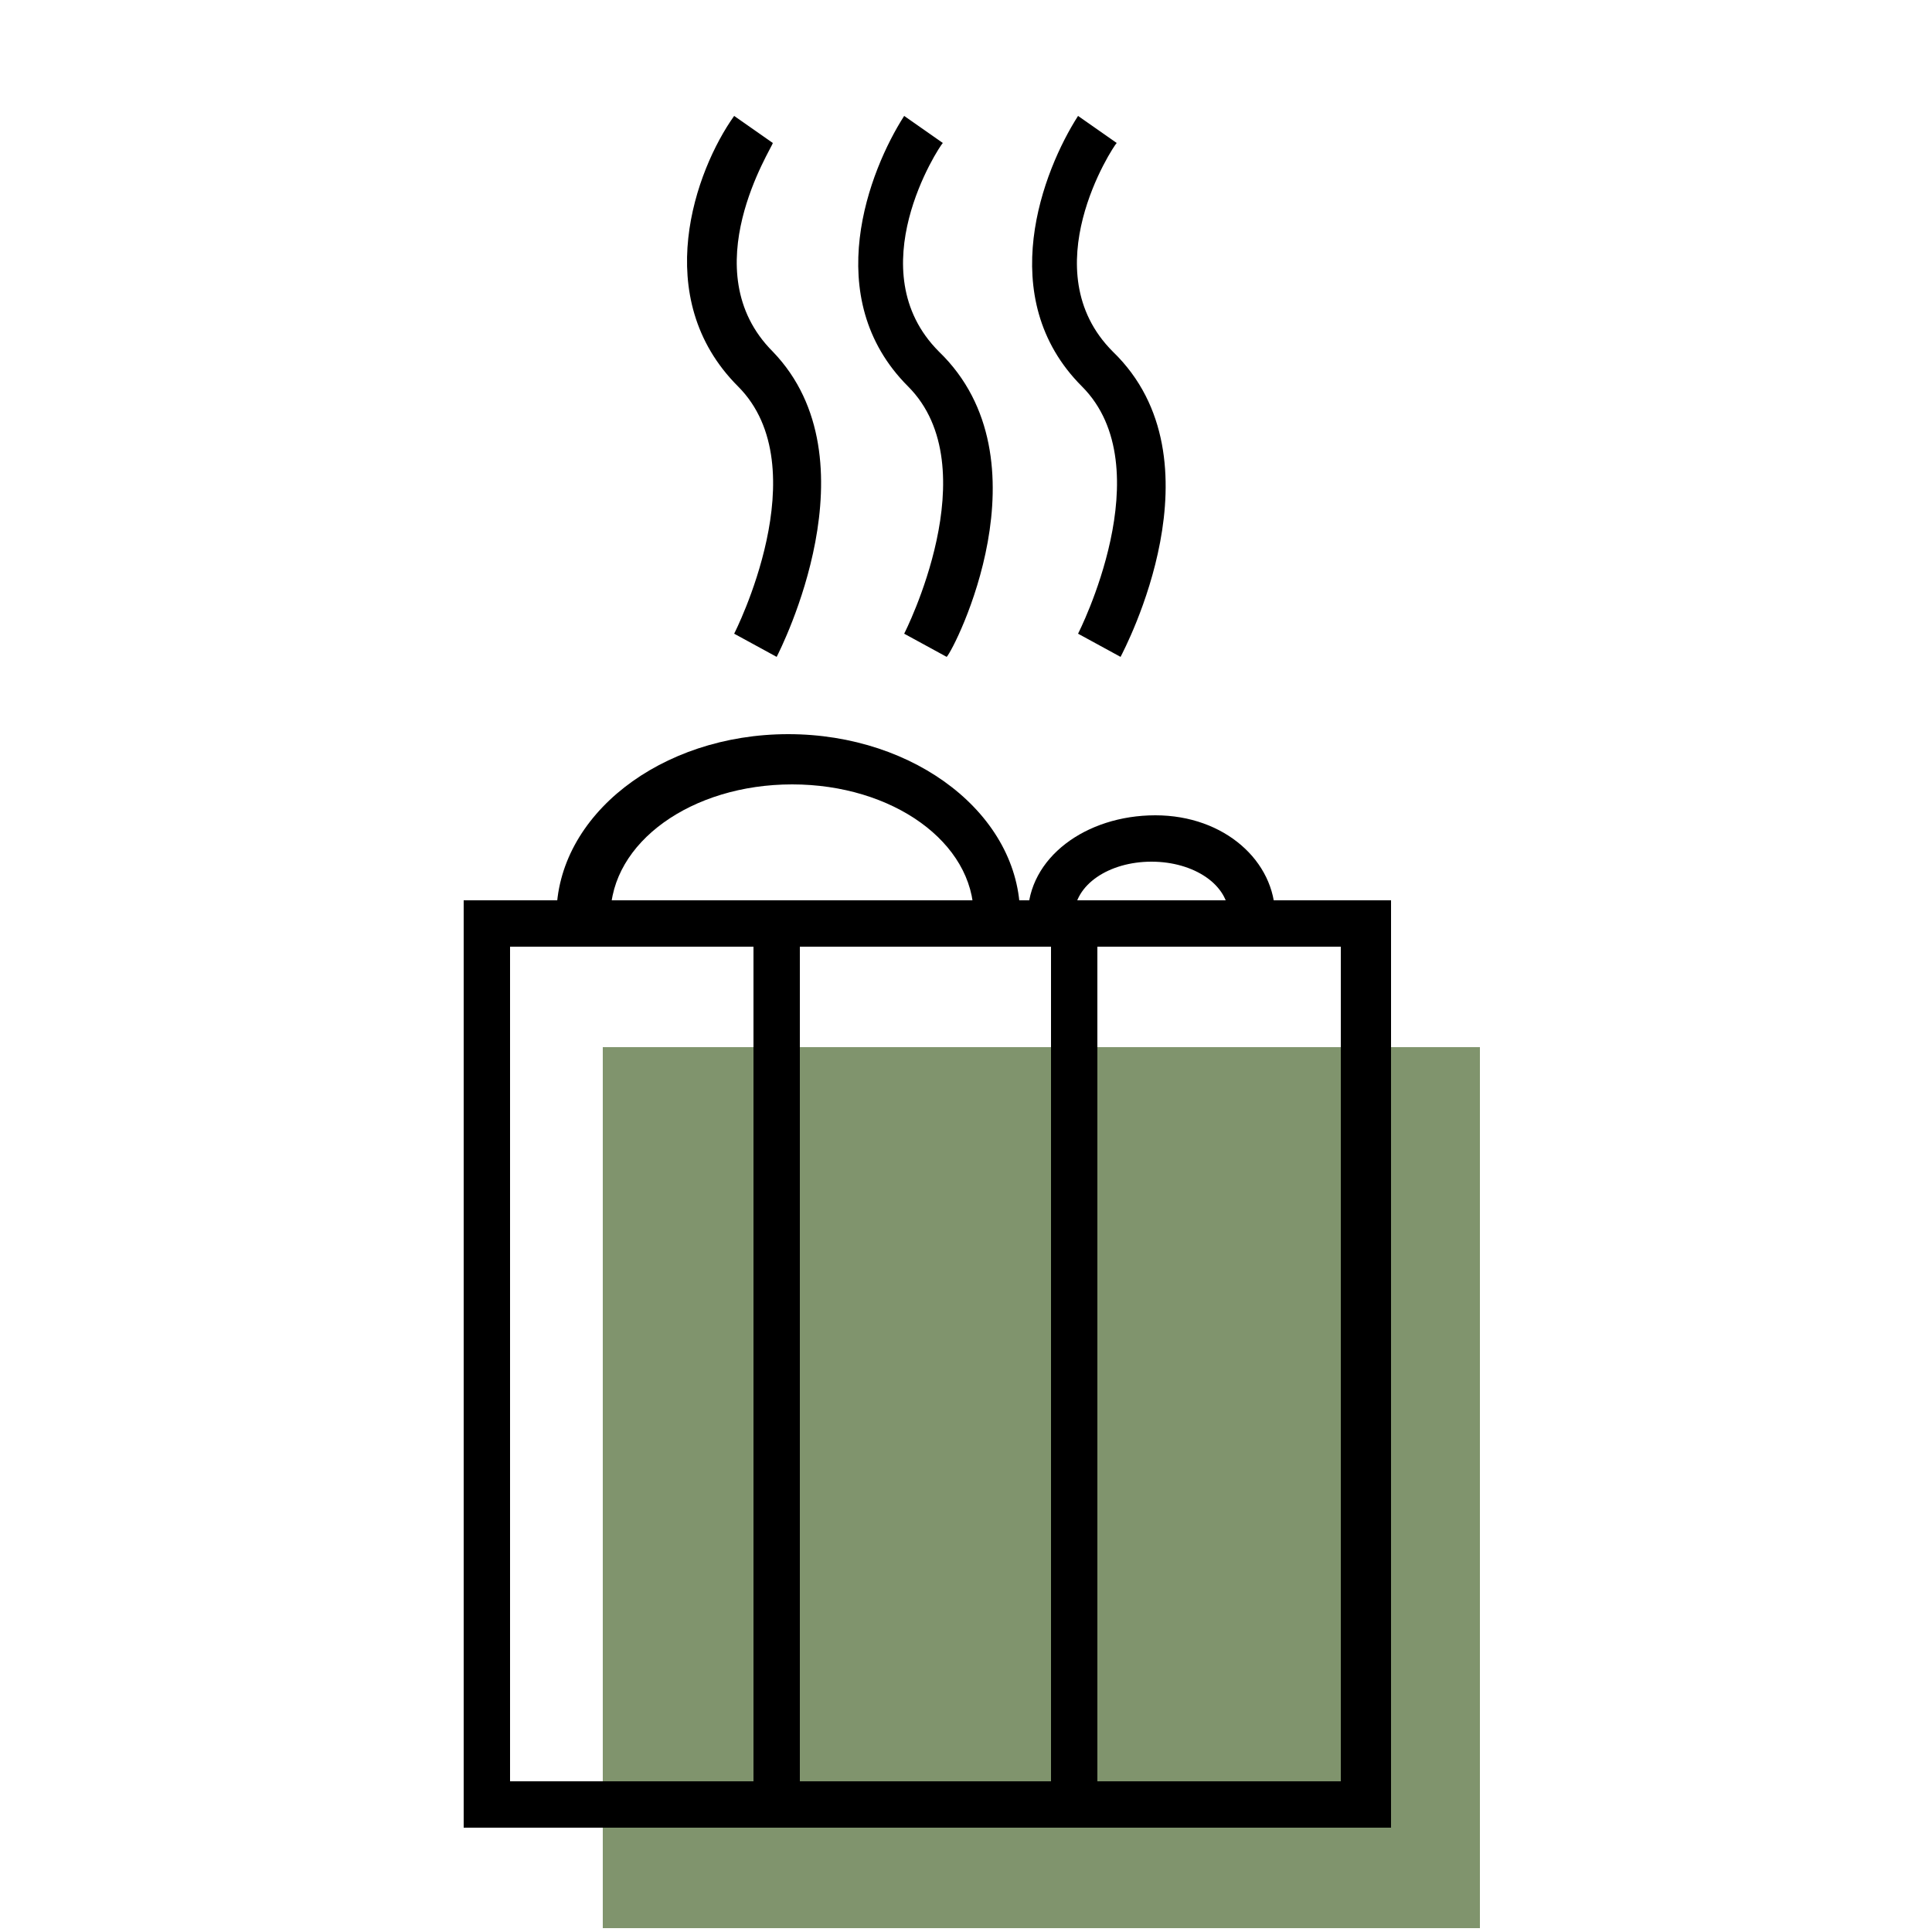
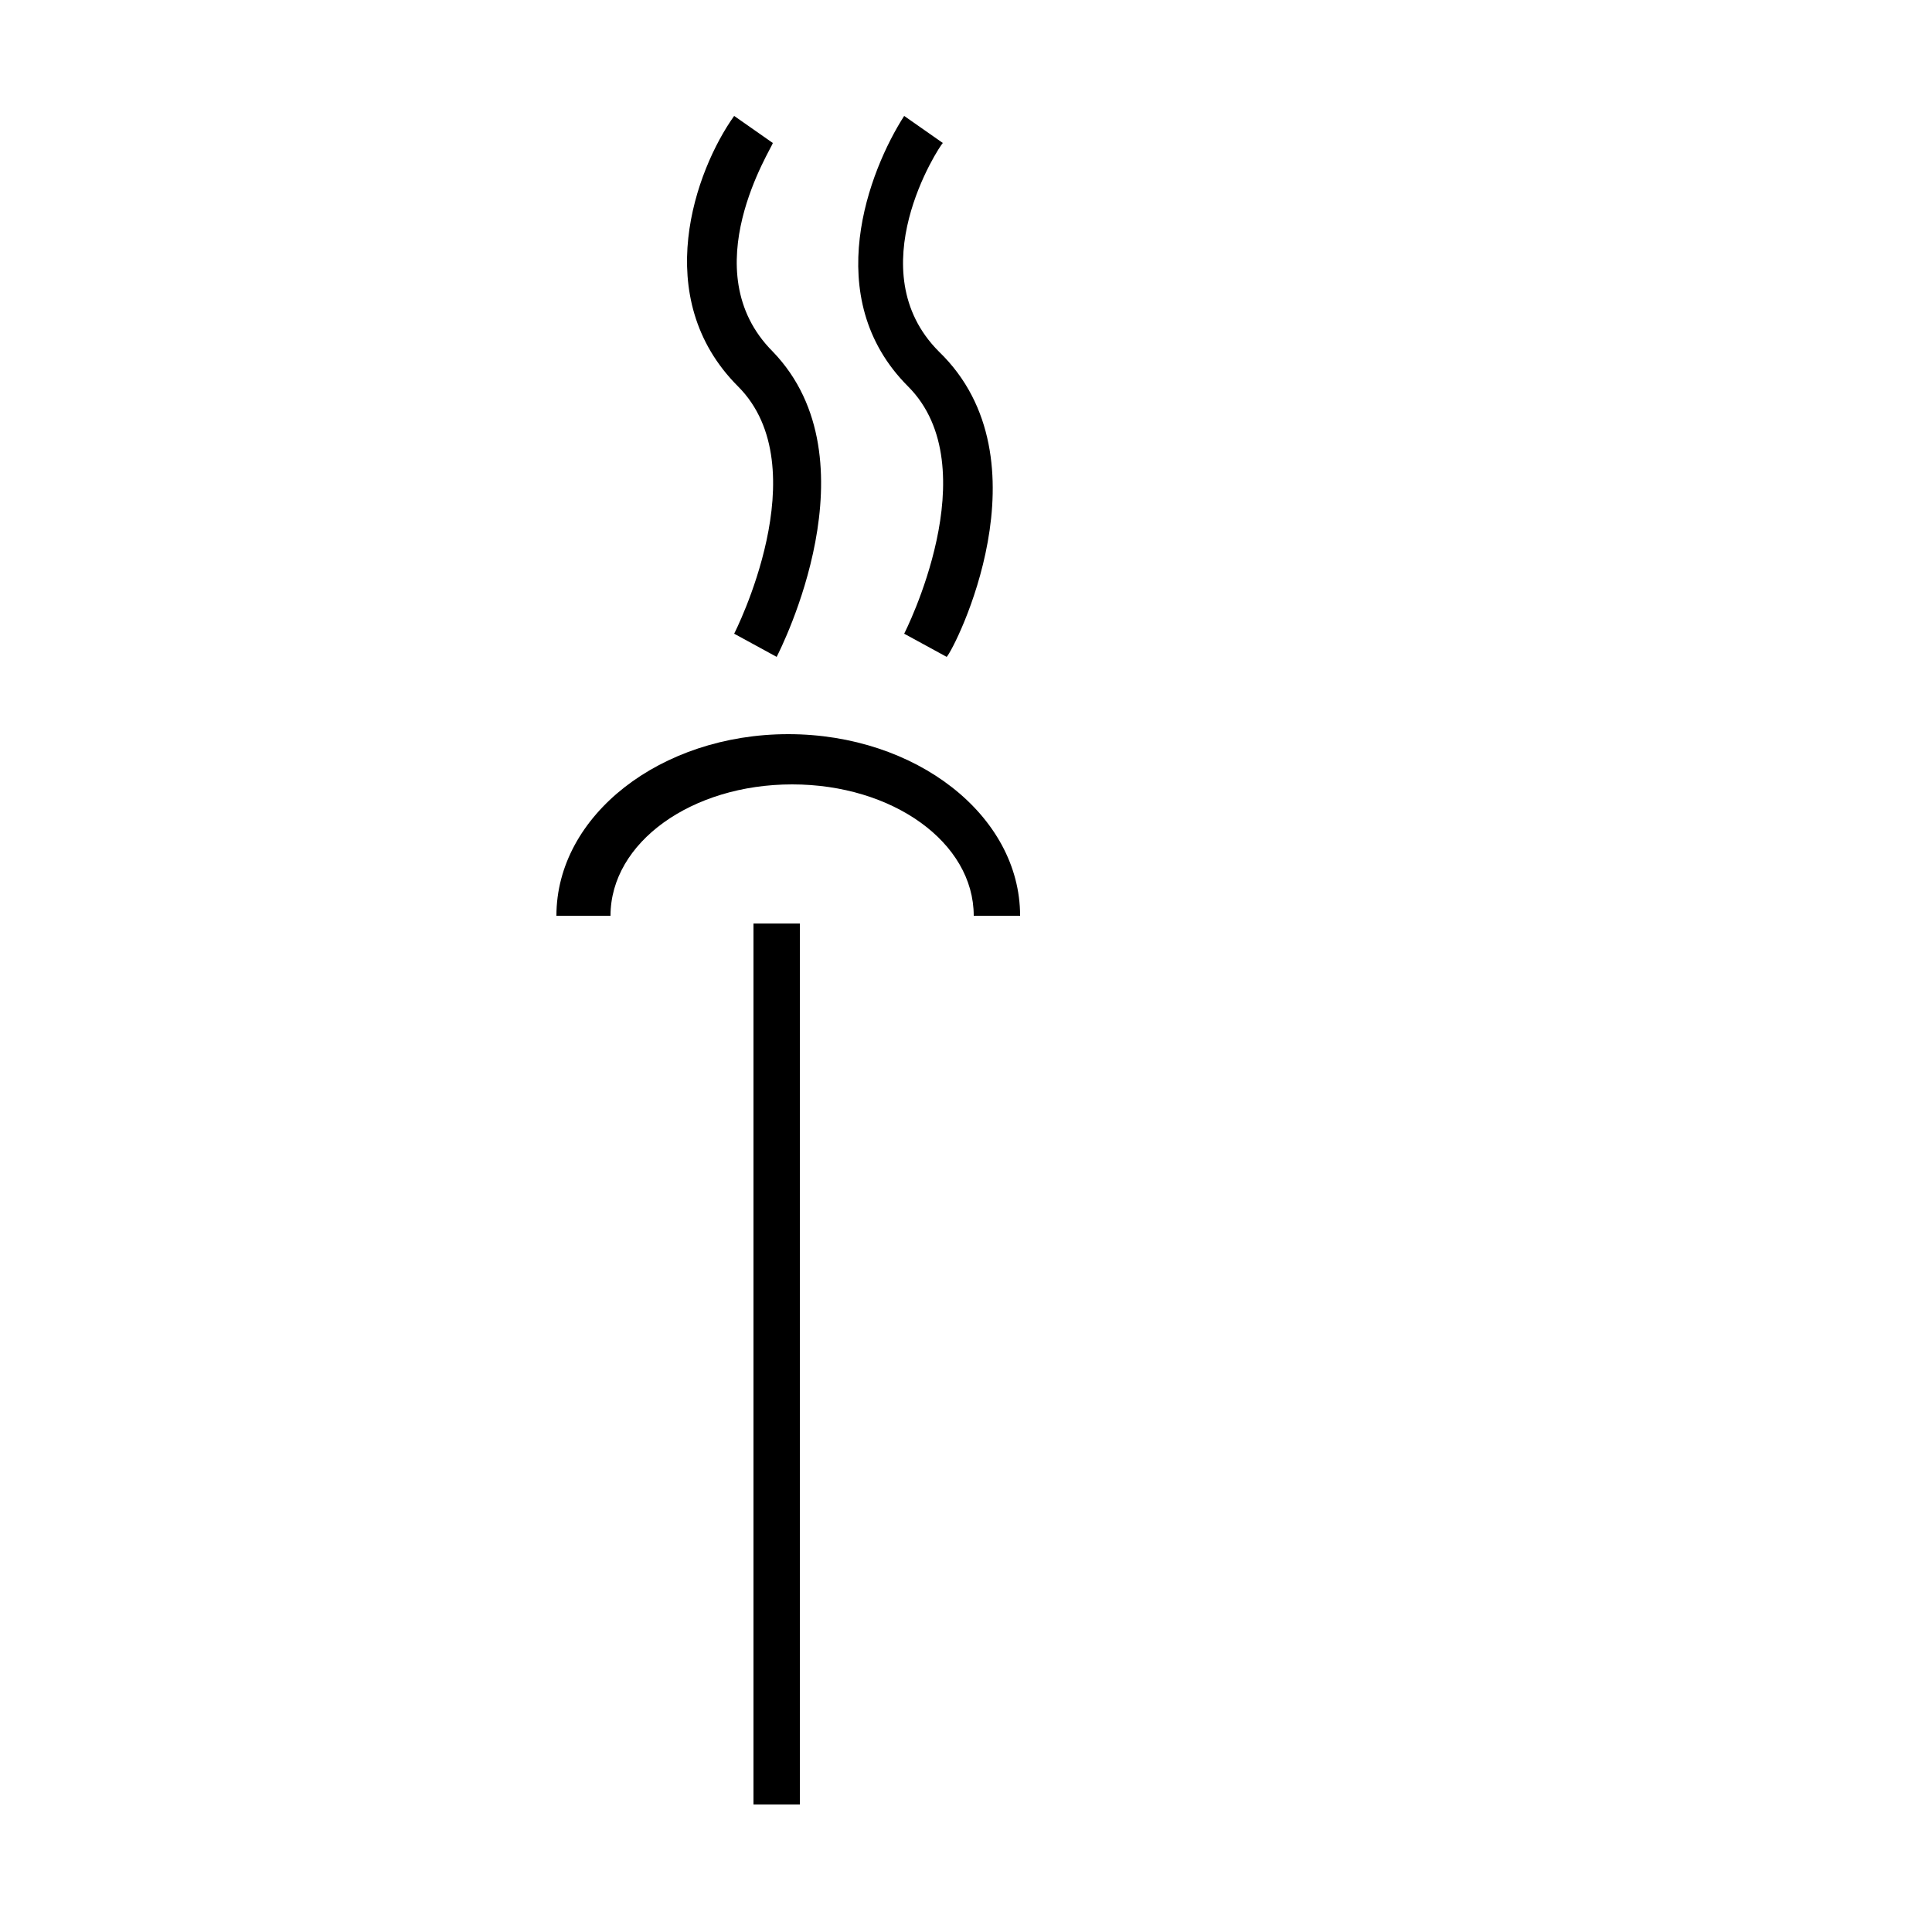
<svg xmlns="http://www.w3.org/2000/svg" width="50" height="50" viewBox="0 0 50 50" fill="none">
-   <path d="M38.3 27.1H15.6V49.9H38.3V27.1Z" fill="#80946D" />
-   <path d="M36 47.3H12V23.3H36V47.3ZM13.2 46.1H34.7V24.5H13.2V46.1Z" fill="black" />
  <path d="M20.7 23.9H19.5V46.7H20.7V23.9Z" fill="black" />
-   <path d="M28.4 23.9H27.2V46.7H28.4V23.9Z" fill="black" />
  <path d="M26.4 23.7H25.2C25.2 21.8 23.1 20.3 20.5 20.3C17.9 20.3 15.8 21.8 15.8 23.7H14.4C14.4 21.1 17.1 19 20.4 19C23.7 19 26.4 21.1 26.4 23.7Z" fill="black" />
-   <path d="M33 23.7H31.8C31.8 22.9 30.9 22.3 29.8 22.3C28.7 22.3 27.8 22.9 27.8 23.7H26.6C26.6 22.2 28.1 21.1 29.9 21.1C31.7 21.1 33 22.3 33 23.7Z" fill="black" />
  <path d="M20.1 17L19 16.4C19 16.4 21.2 12.1 19.1 10C16.8 7.7 18 4.4 19 3L20 3.7C20 3.8 17.9 7 20 9.1C22.7 11.9 20.2 16.8 20.1 17Z" fill="black" />
  <path d="M24.5 17L23.4 16.4C23.4 16.4 25.6 12.1 23.5 10C21.2 7.7 22.5 4.4 23.4 3L24.4 3.7C24.3 3.8 22.2 7 24.3 9.1C27.2 11.9 24.7 16.8 24.5 17Z" fill="black" />
-   <path d="M29 17L27.9 16.4C27.9 16.4 30.1 12.1 28 10C25.7 7.7 27 4.4 27.9 3L28.9 3.7C28.8 3.8 26.7 7 28.8 9.1C31.7 11.9 29.1 16.8 29 17Z" fill="black" />
</svg>